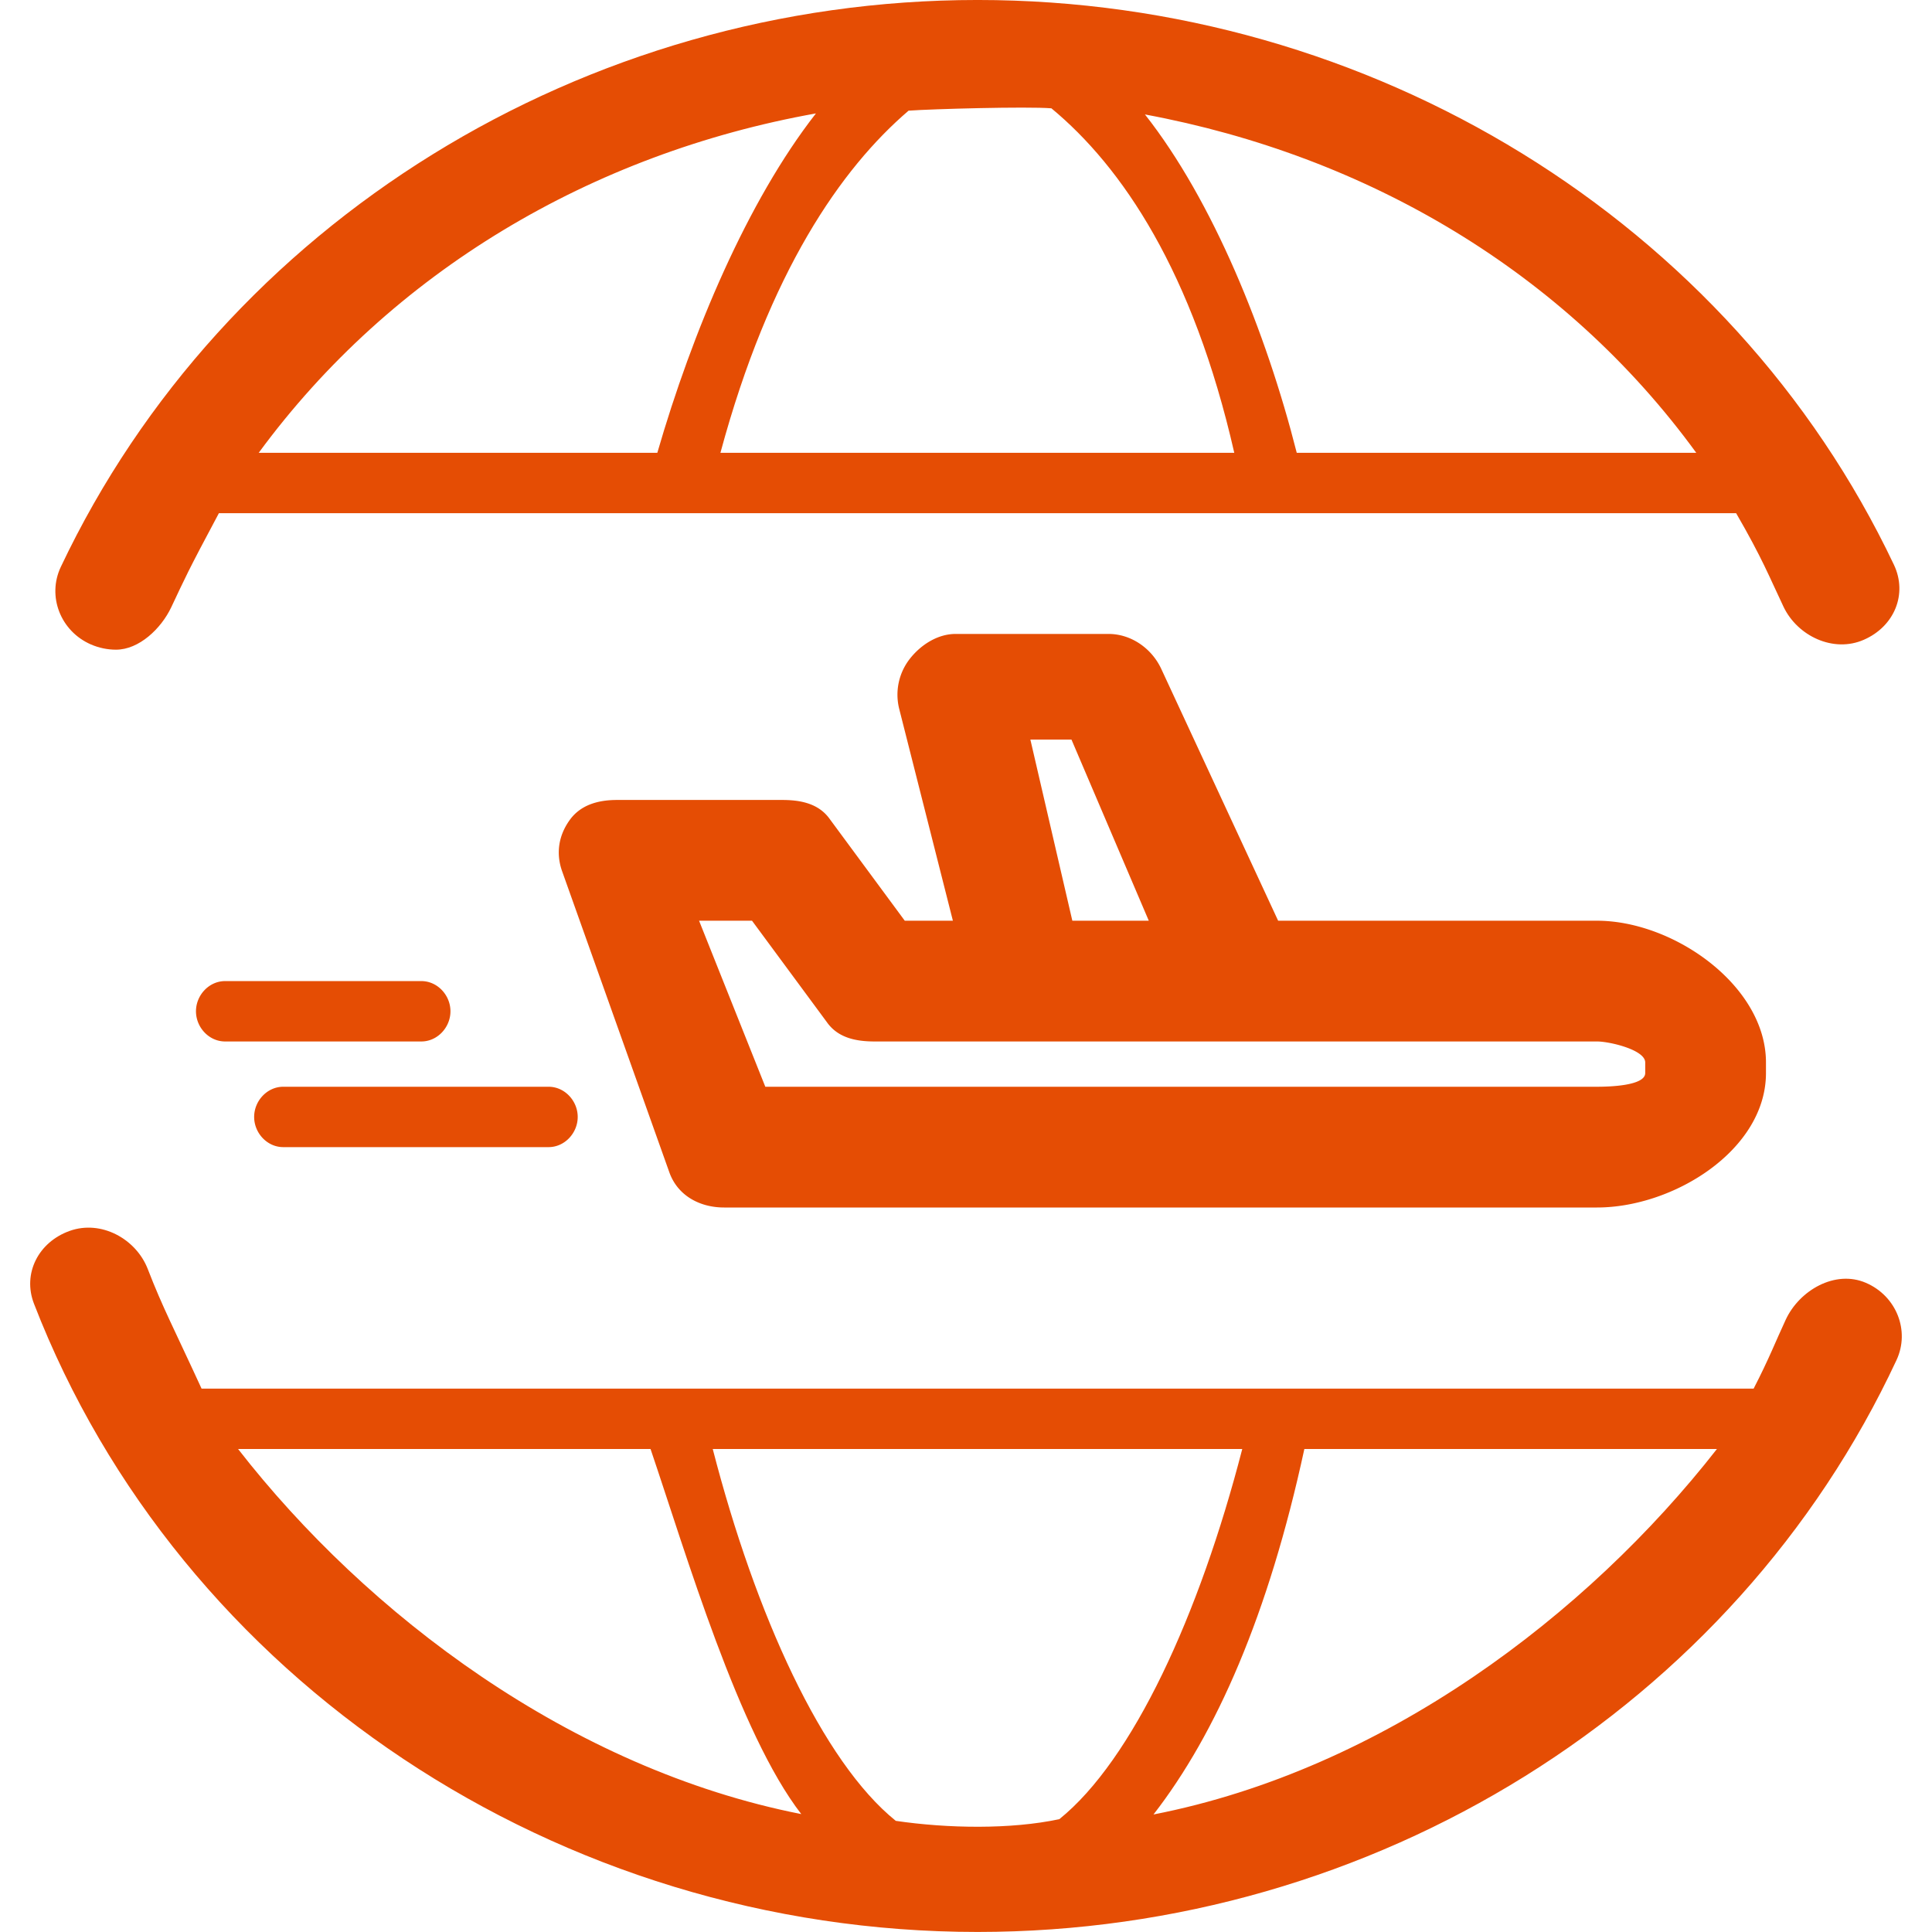
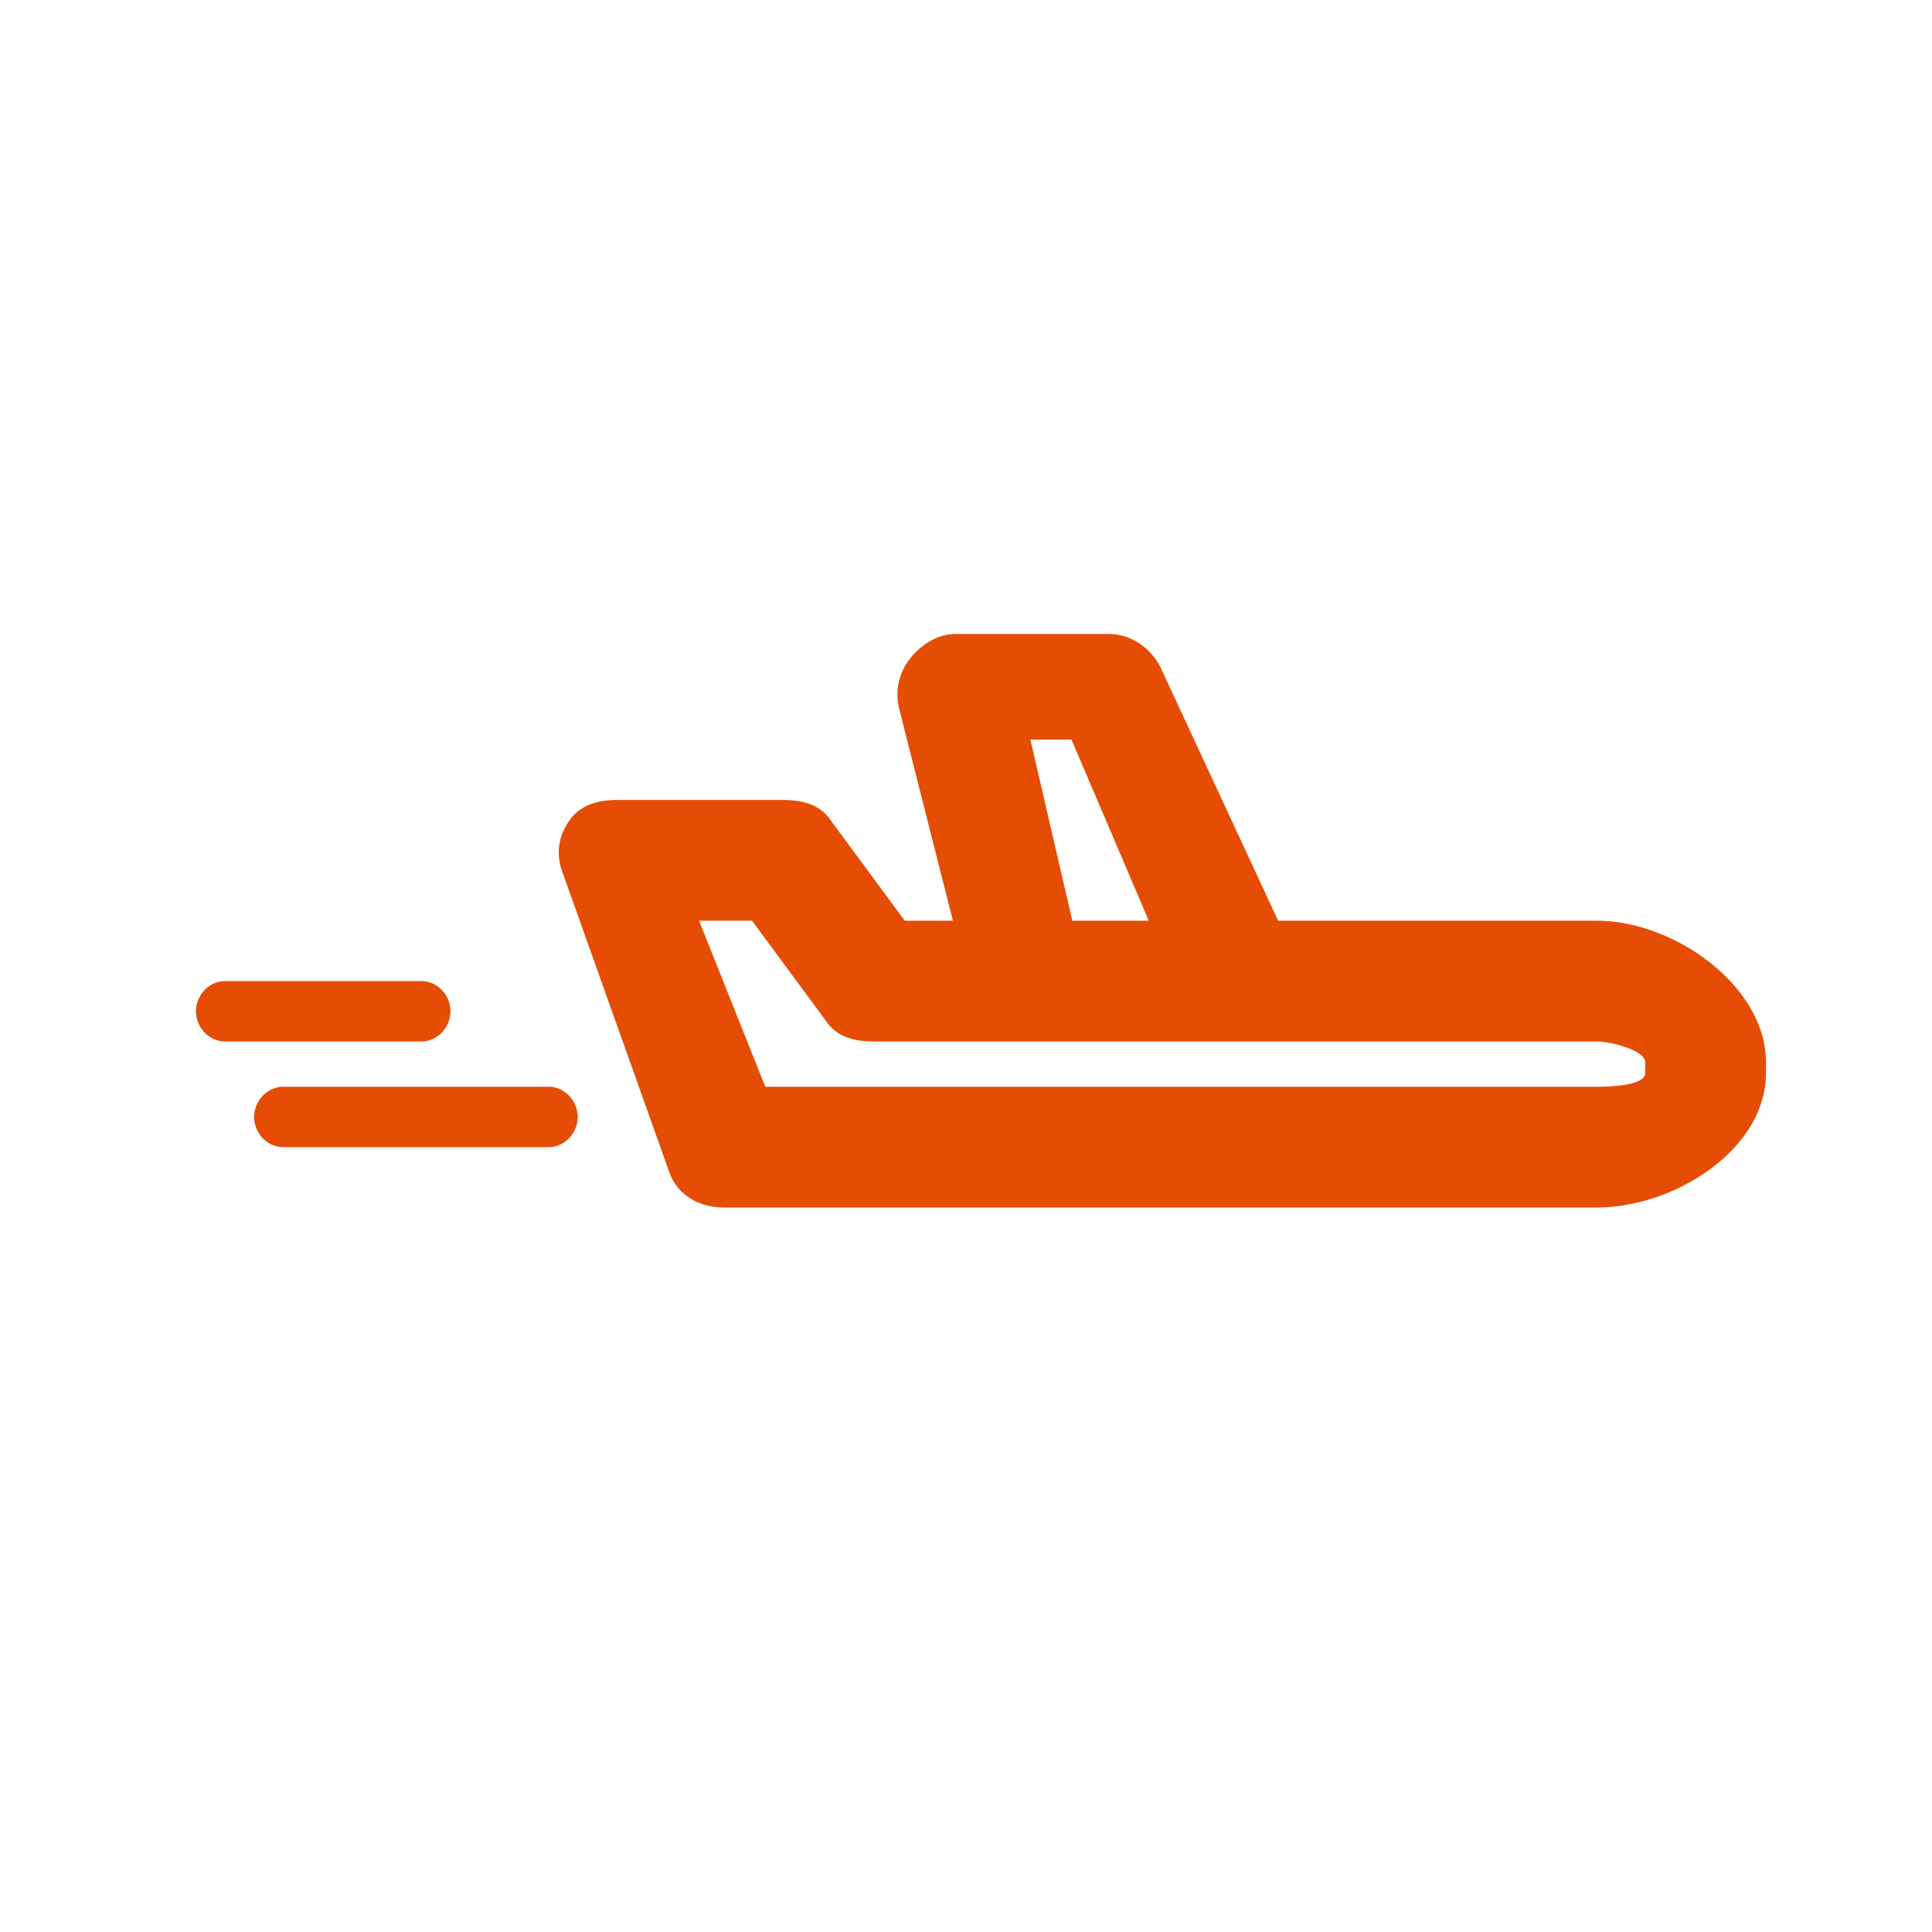
<svg xmlns="http://www.w3.org/2000/svg" t="1742302478621" class="icon" viewBox="0 0 1024 1024" version="1.1" p-id="2701" width="200" height="200">
-   <path d="M48.2 341.576c4.32 1.864 8.84 2.768 13.28 2.768 12.208 0 23.912-11.136 29.296-22.504 7.472-15.768 8.136-17.84 25.24-49.84h804.168c13.904 24 17.664 33.912 25.12 49.592 7.376 15.504 26.44 24.6 42.568 17.496 16.176-7.048 23.288-24.224 15.96-39.72C917.392 117.168 726.736-0.008 518.12-0.008c-208.8 0-399.536 118.12-485.896 300.496-7.336 15.504-0.192 34.04 15.976 41.088zM899.056 240H687.304c-16.216-64-44.512-133.736-80.464-179.344C724.344 82.496 829.176 144 899.056 240zM481.568 58.656c12.096-0.896 62.736-2.288 75.696-1.248C594.744 88.424 632.32 144 654.192 240H381.84c25.928-96 63.992-150.752 99.728-181.344z m-49.104 1.456C396.16 106.584 366.912 176 348.392 240H137.12c70.504-96 176.56-158.616 295.344-179.888zM988.96 679.928c-16.32-7.048-35.248 3.976-42.48 19.52-5.216 11.168-8.752 20.544-17.016 36.544H106.832c-14.696-32-20.536-42.752-28.536-63.44-6.216-15.952-24.688-26.096-41.336-20.16-16.64 5.928-25.128 22.664-18.944 38.616 77.232 199.464 278.216 332.968 500.104 332.968 210.088 0 401.248-119.104 487.064-303.088 7.256-15.512-0.016-34.008-16.224-40.96zM126.184 768H344.8c19.008 56 46.744 150.712 79.896 193.504C302.64 937.448 194.688 856 126.184 768z m435.28 196.2c-25.664 5.472-59.032 4.952-86.68 0.888C435.864 933.72 400.48 856 377.768 768h280.656c-22.72 88-58.048 164.84-96.96 196.2z m49.912-2.488C644.568 918.952 672.304 856 691.336 768h218.672c-68.76 88-176.56 169.864-298.632 193.712z" fill="#e54d04" p-id="2702" />
  <path d="M383.808 640h462.648C887.104 640 936 609.456 936 568.744v-5.632c0-40.664-48.896-75.112-89.544-75.112H677.44l-61.96-133.504C610.408 343.632 599.52 336 587.536 336h-81.04c-9.512 0-18.488 5.76-24.328 13.264a30.856 30.856 0 0 0-5.552 26.52L505.048 488h-25.504l-39.648-53.736C434.12 426.016 424.688 424 414.632 424H326.992c-9.992 0-19.368 2.6-25.152 10.792-5.784 8.128-7.24 17.528-3.928 26.92l56.816 159.536c4.344 12.344 16 18.752 29.08 18.752z m184.096-248l40.976 96h-40.52l-22.24-96h21.784zM398.584 488l39.656 53.736c5.784 8.248 15.2 10.264 25.264 10.264h382.952c6.688 0 25.544 4.432 25.544 11.112v5.632c0 6.72-18.856 7.256-25.544 7.256H405.632l-35.112-88h28.064zM150.12 608h140.656c8.52 0 15.424-7.488 15.424-16 0-8.52-6.896-16-15.424-16H150.12c-8.52 0-15.416 7.48-15.416 16 0 8.512 6.888 16 15.416 16zM238.752 536c0-8.52-6.888-16-15.416-16H119.288c-8.52 0-15.416 7.48-15.416 16s6.888 16 15.416 16h104.048c8.52 0 15.416-7.48 15.416-16z" fill="#e54d04" p-id="2703" />
</svg>